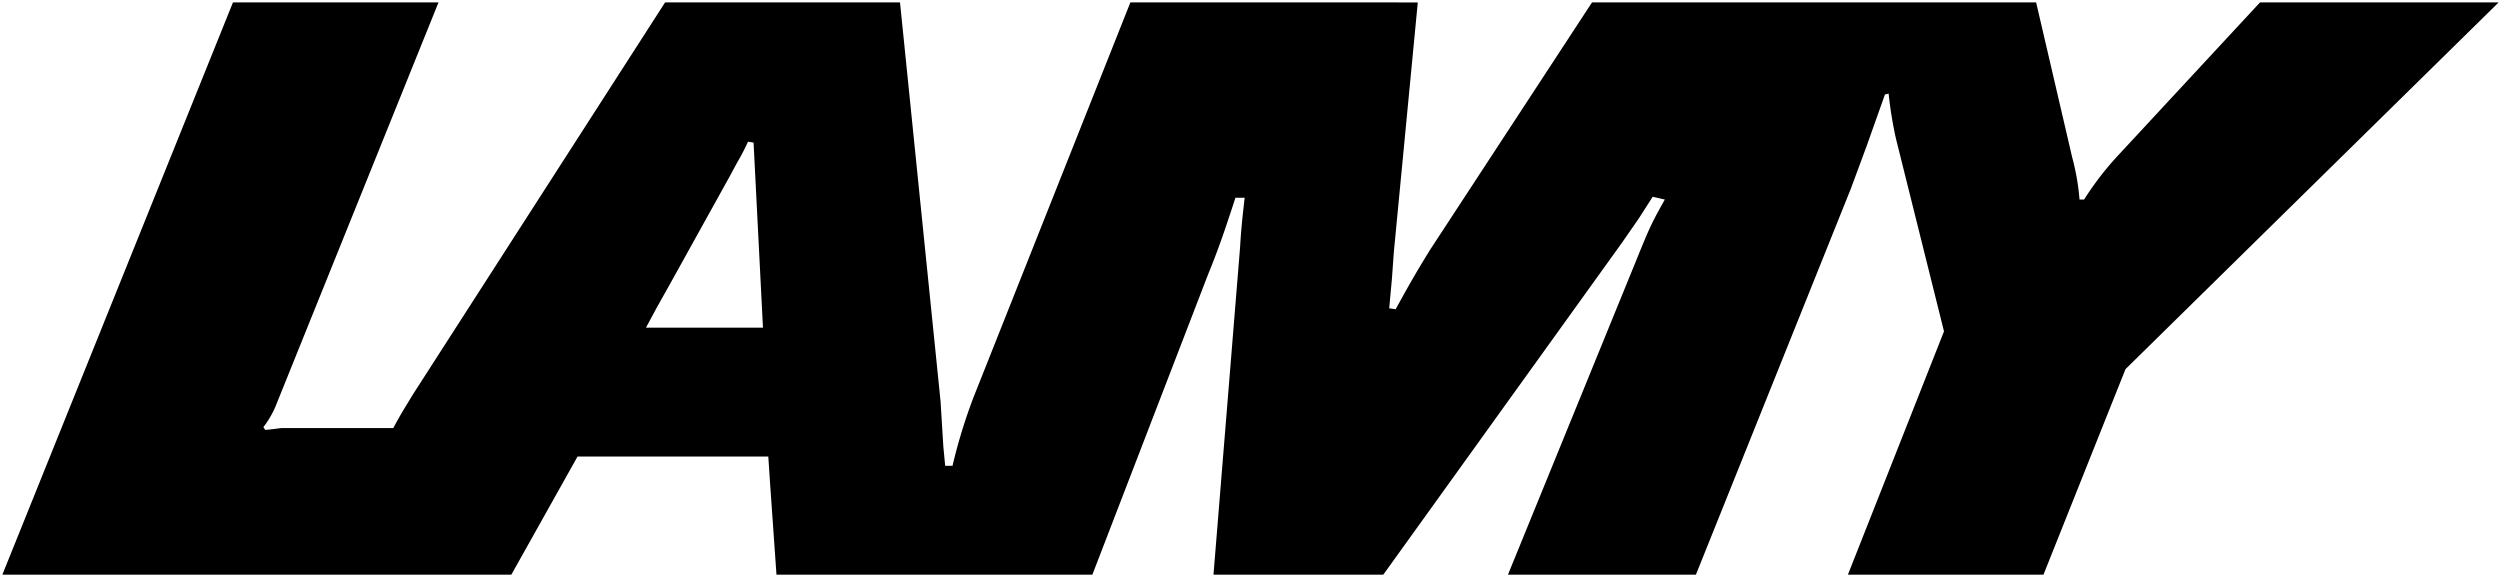
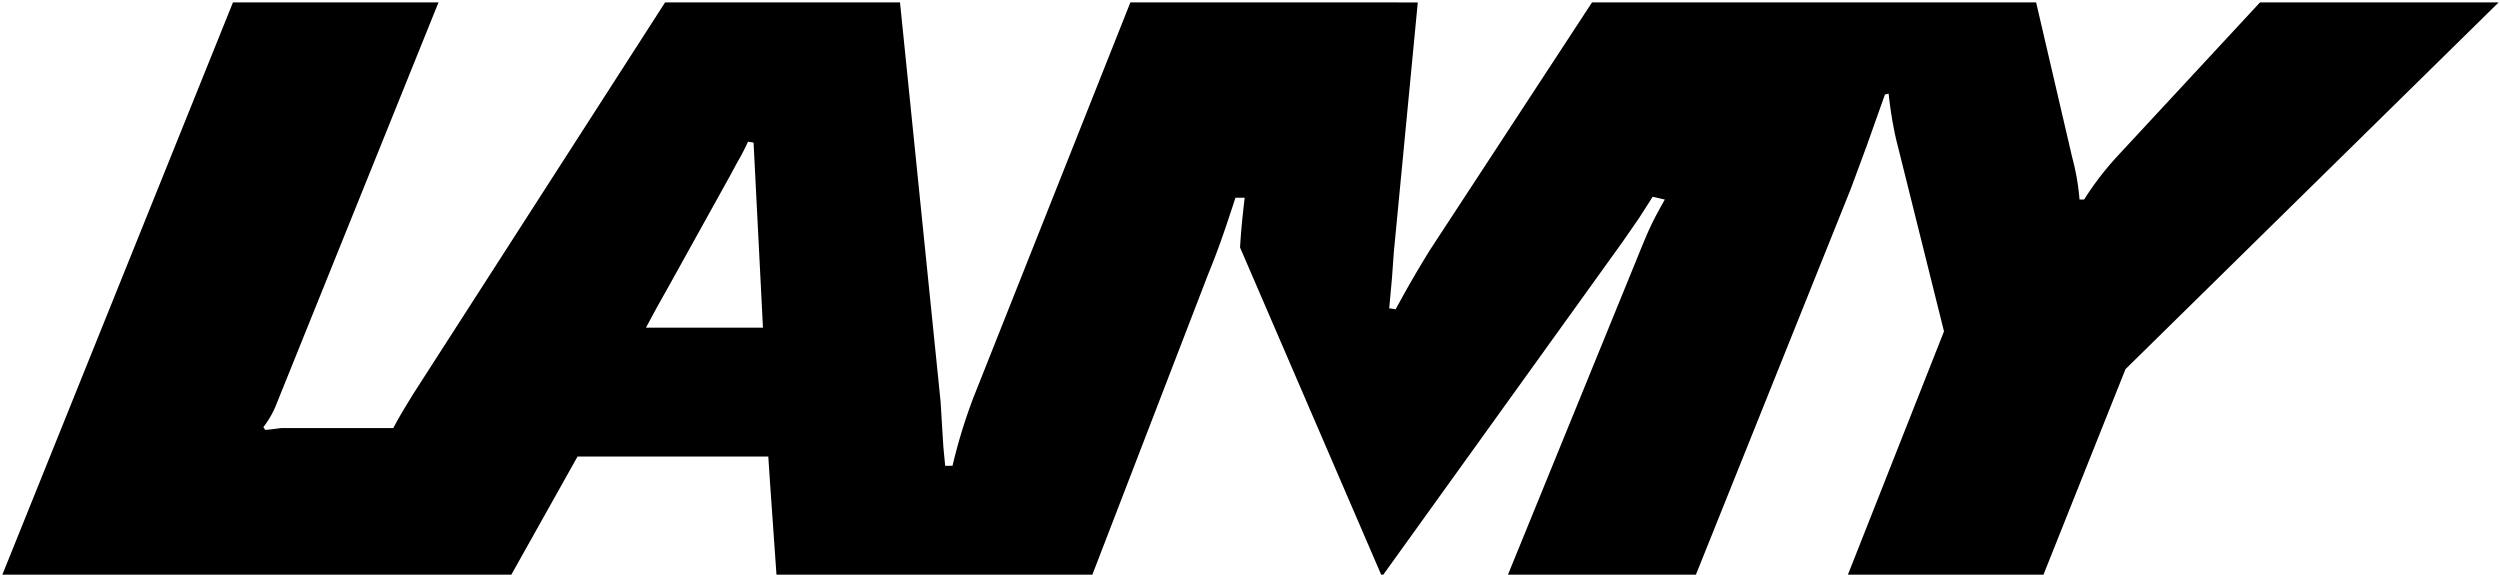
<svg xmlns="http://www.w3.org/2000/svg" id="Layer_1" data-name="Layer 1" viewBox="0 0 596 137">
-   <path d="M179.65,34l-1.32-.22a55.69,55.69,0,0,1-2.64,5.06l-1.53,2.85-14.5,26.14-3.08,5.49L154,78.11h27.89ZM55.54.57h49L66.08,95.9a22.7,22.7,0,0,1-3.29,5.93l.44.66c2.63-.22,3.29-.44,4.17-.44H93.76c2-3.74,2.64-4.61,4.61-7.91L158.56.57h56l9.67,95.11.66,10.76.44,4.61h1.75a126.73,126.73,0,0,1,5.06-16.47l37.34-94H338l-5.71,59.52-.44,6.15-.66,7.25,1.54.22c3.95-7.25,5.71-10.1,8.13-14.06L379.54.57H485.41L494,37.47a56.11,56.11,0,0,1,1.76,10.1h1.09A71.87,71.87,0,0,1,505,37L538.79.57h56.89L506.72,88,487,137.41H440.38L463.45,79,452,33.07a92.7,92.7,0,0,1-1.75-10.76l-.88.22L445,34.83l-3.74,10.11-37.12,92.47H359.33l30.75-75.34c3.29-8.13,3.74-9,6.81-14.5L394,46.91,390.74,52l-3.95,5.71-57.33,79.73h-40.2L295.63,59c.22-3.73.44-6.15,1.1-11.86h-2.2c-2.86,8.79-4.18,12.52-6.59,18.45l-27.68,71.83H185.14l-1.54-22-.44-6.59H137.69l-16,28.55H.41Z" />
+   <path d="M179.65,34l-1.32-.22a55.69,55.69,0,0,1-2.64,5.06l-1.53,2.85-14.5,26.14-3.08,5.49L154,78.11h27.89ZM55.54.57h49L66.08,95.9a22.7,22.7,0,0,1-3.29,5.93l.44.66c2.63-.22,3.29-.44,4.17-.44H93.76c2-3.74,2.64-4.61,4.61-7.91L158.56.57h56l9.67,95.11.66,10.76.44,4.61h1.75a126.73,126.73,0,0,1,5.06-16.47l37.34-94H338l-5.71,59.52-.44,6.15-.66,7.25,1.54.22c3.95-7.25,5.71-10.1,8.13-14.06L379.54.57H485.41L494,37.47a56.11,56.11,0,0,1,1.76,10.1h1.09A71.87,71.87,0,0,1,505,37L538.79.57h56.89L506.72,88,487,137.41H440.38L463.45,79,452,33.07a92.7,92.7,0,0,1-1.75-10.76l-.88.22L445,34.83l-3.74,10.11-37.12,92.47H359.33l30.75-75.34c3.29-8.13,3.74-9,6.81-14.5L394,46.91,390.74,52l-3.95,5.71-57.33,79.73L295.63,59c.22-3.73.44-6.15,1.1-11.86h-2.2c-2.86,8.79-4.18,12.52-6.59,18.45l-27.68,71.83H185.14l-1.54-22-.44-6.59H137.69l-16,28.55H.41Z" />
</svg>